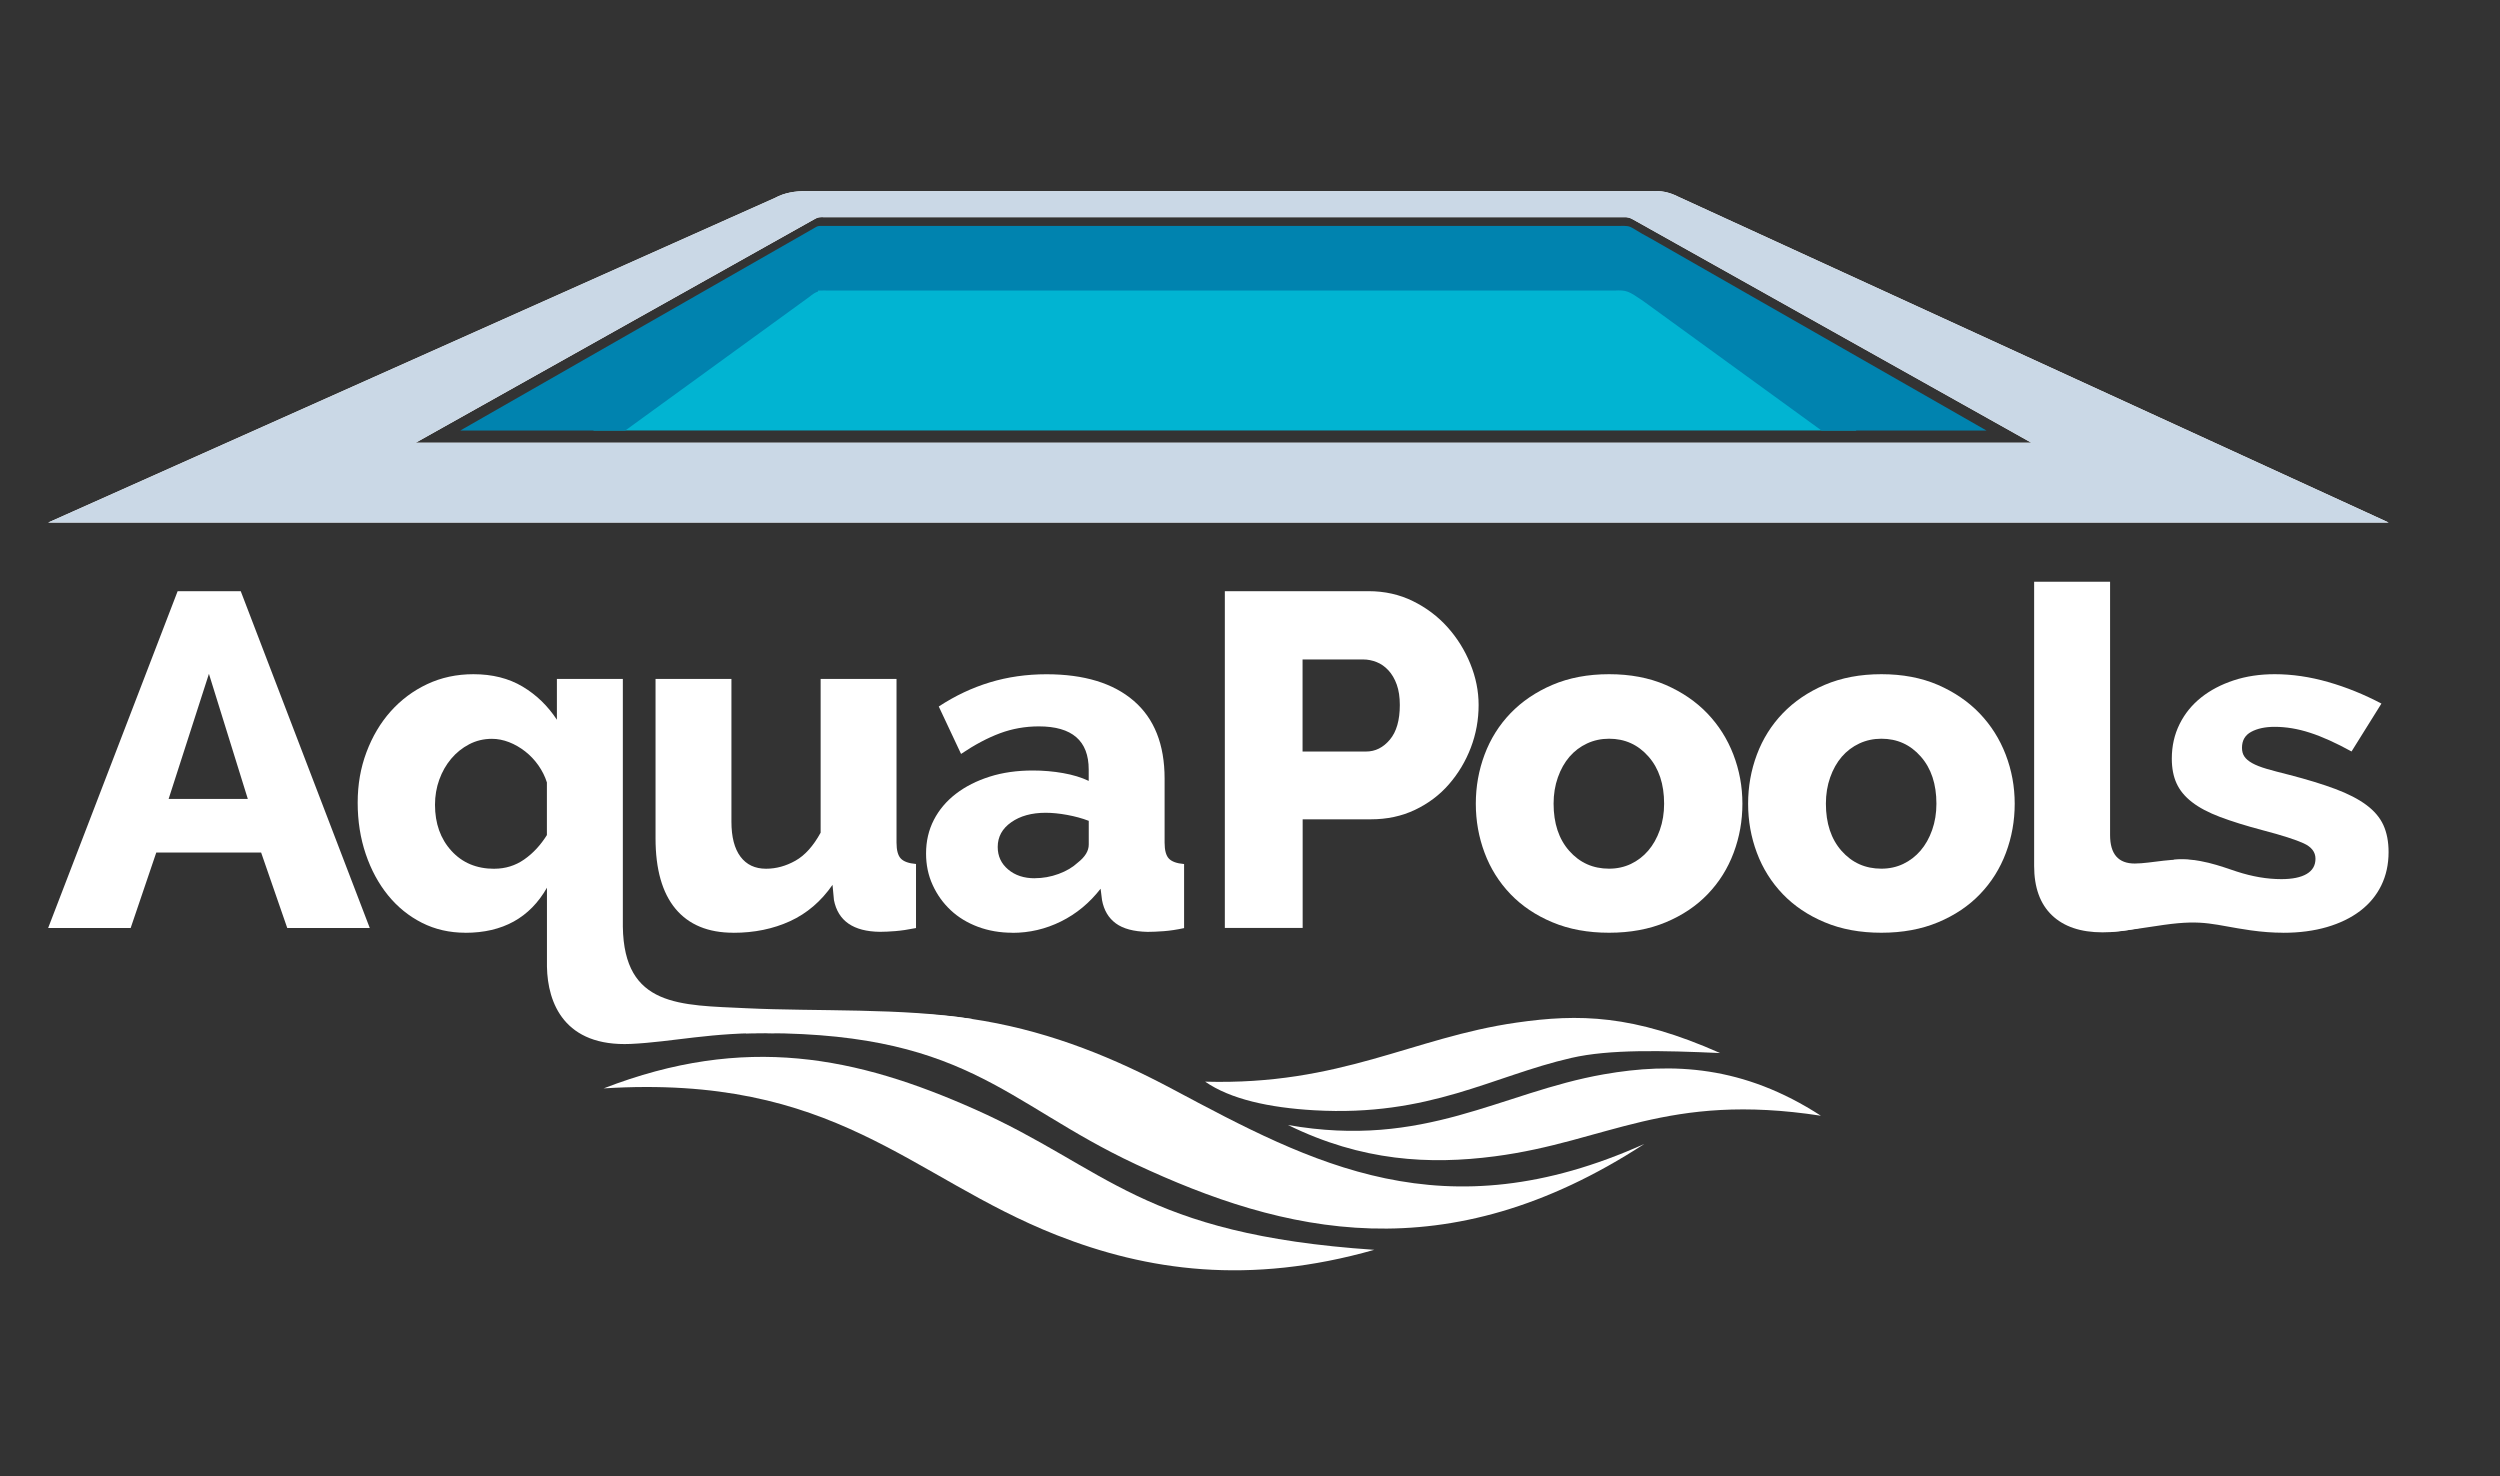
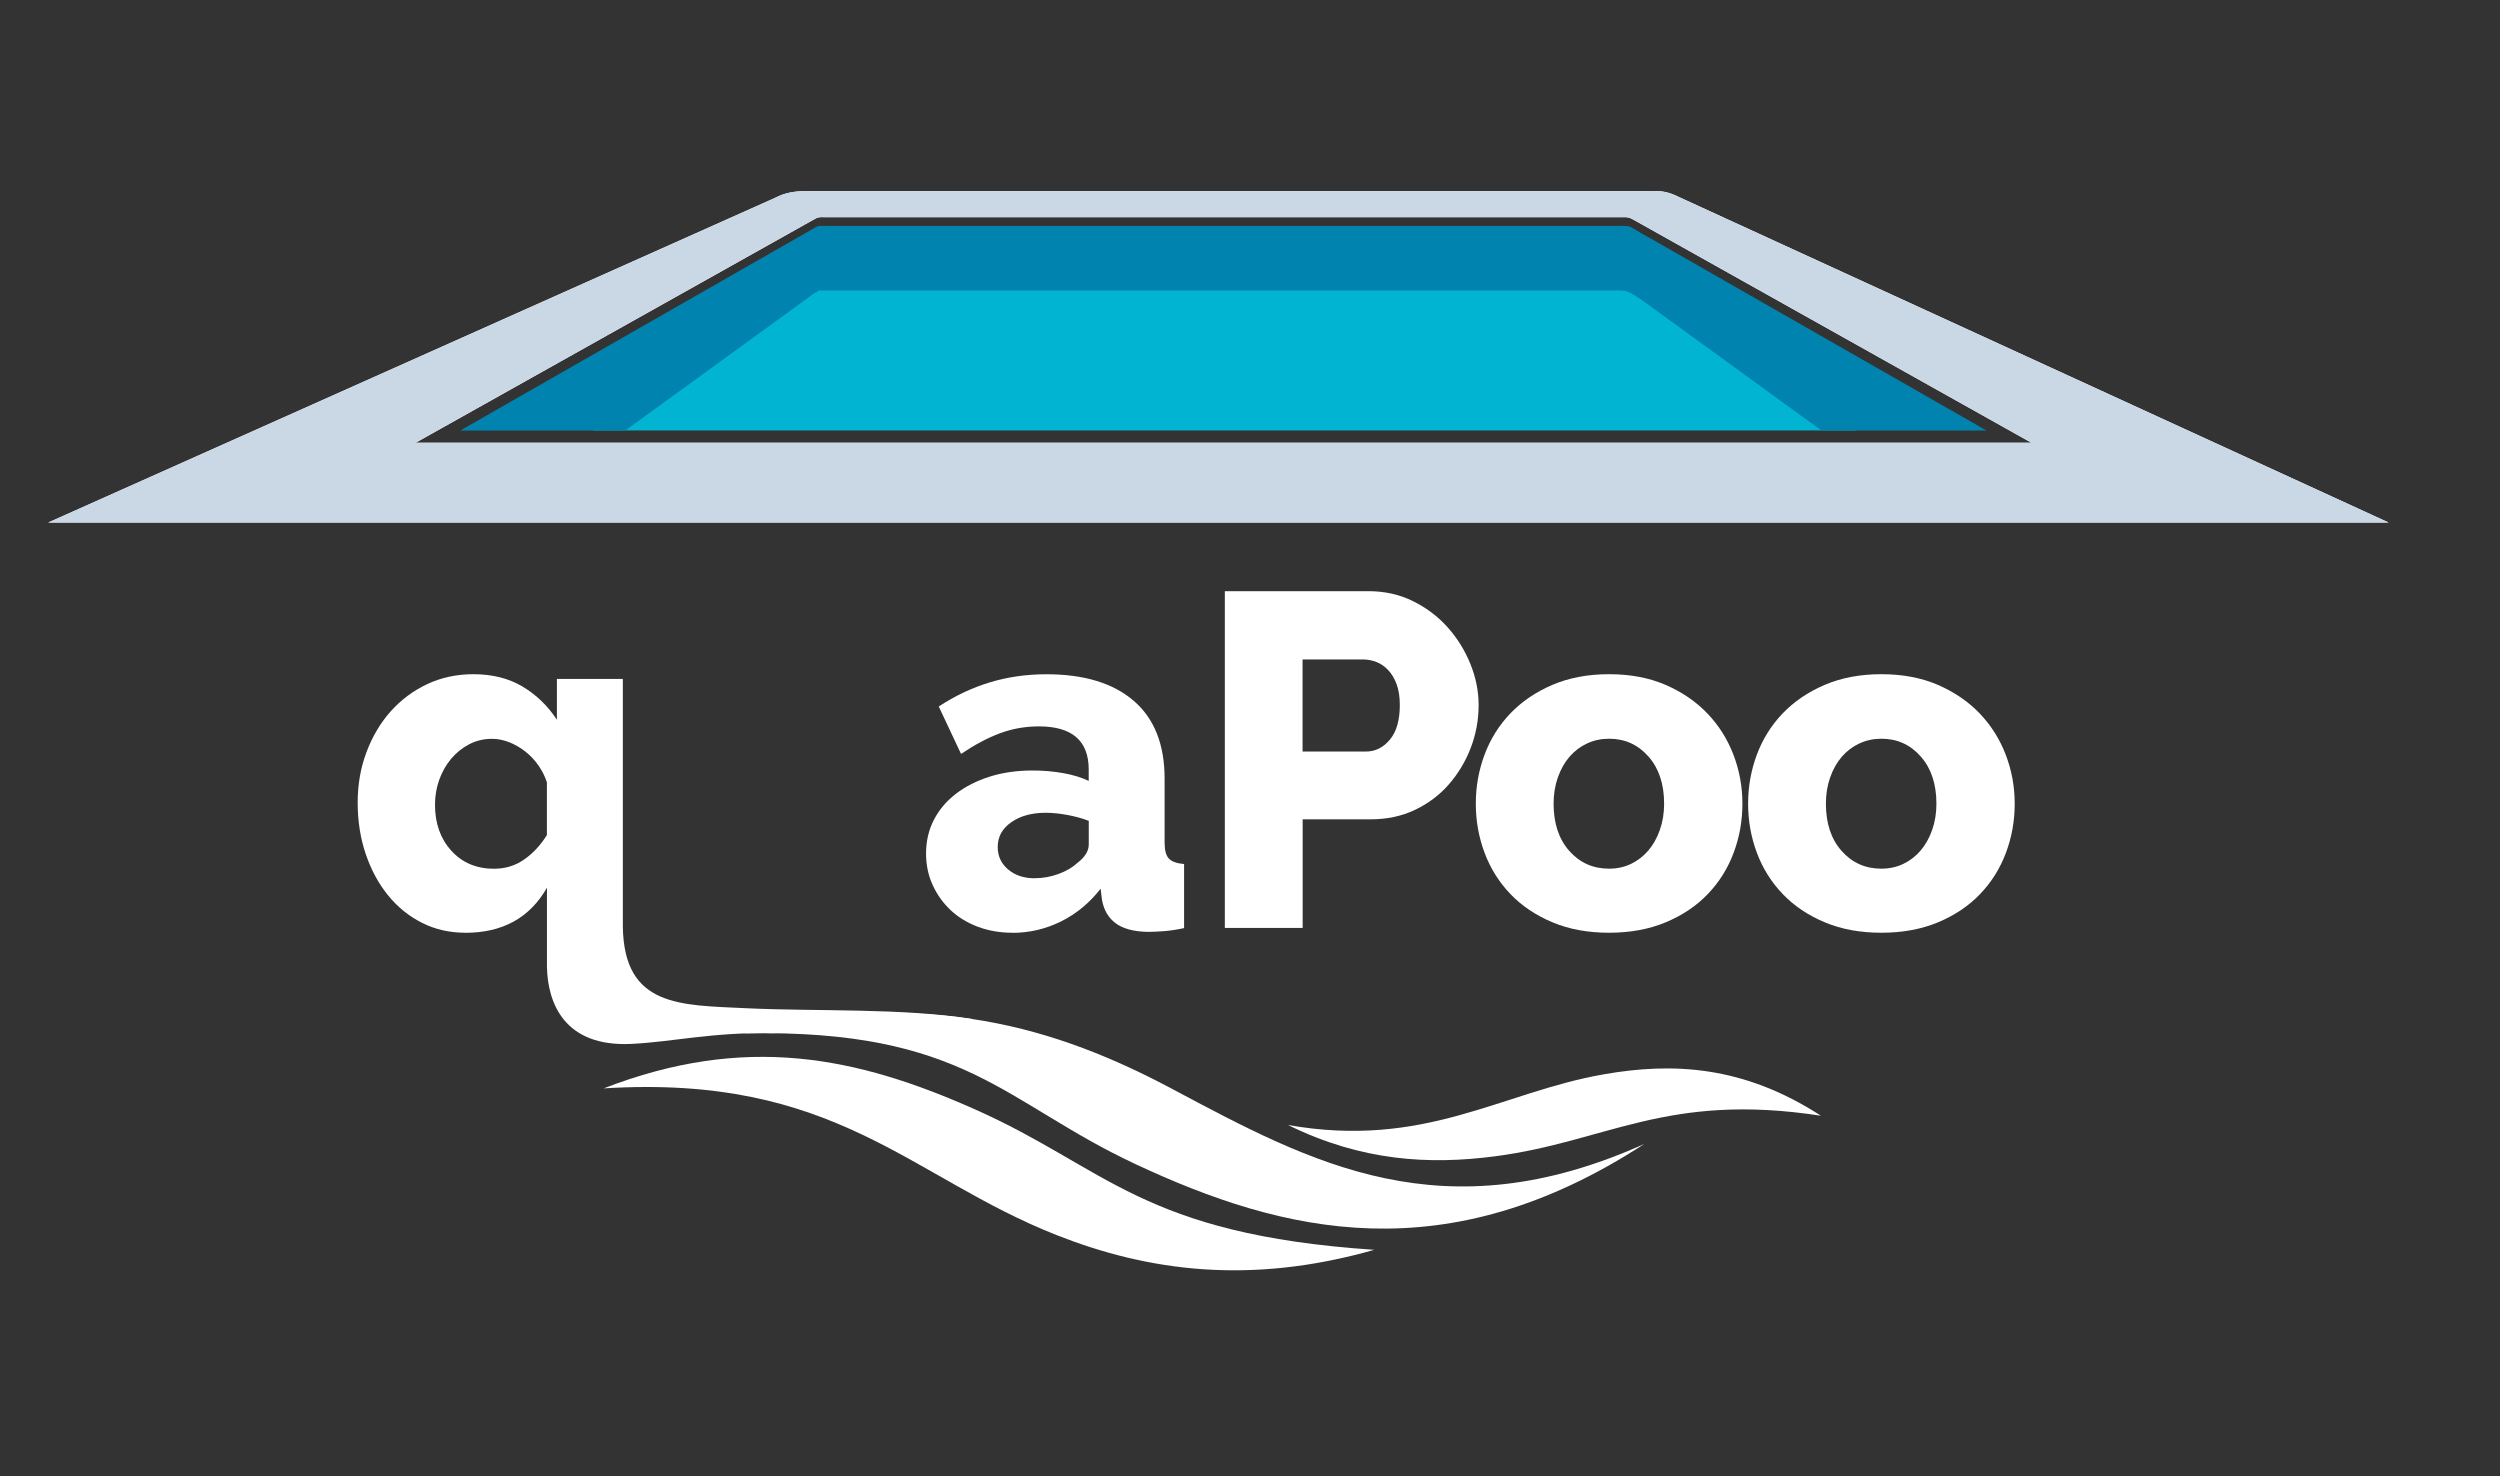
<svg xmlns="http://www.w3.org/2000/svg" id="Layer_1" data-name="Layer 1" viewBox="0 0 490.17 289.41">
  <rect x="0" y="0" width="490.17" height="289.41" fill="#333333" stroke="none" />
  <defs>
    <style> .cls-1 { fill: #0083af; } .cls-1, .cls-2, .cls-3, .cls-4, .cls-5 { stroke-width: 0px; } .cls-2 { fill: #cad8e6; } .cls-2, .cls-3 { fill-rule: evenodd; } .cls-3, .cls-4 { fill: #fff; } .cls-5 { fill: #01b4d2; } </style>
  </defs>
  <path class="cls-3" d="M81.49,86.8h316.79l-78.13-43.79c-.56-.33-1.16-.47-1.79-.43h-156.27c-1.92,0-1.48-.11-3.33.91l-77.26,43.31h0ZM468.32,102.45H9.44l.4-.17,142.14-63.49c1.79-.98,3.91-1.35,6.25-1.32h165.63c1.61-.1,3.3.13,5.17,1.09l139.3,63.89h0Z" />
-   <path class="cls-4" d="M9.44,181.95l25.39-66.04h12.37l25.3,66.04h-16.18l-5.12-14.79h-20.56l-5.02,14.79H9.44ZM40.97,132.1l-7.91,24.55h15.53l-7.63-24.55h0Z" />
  <path class="cls-4" d="M91.24,182.88c-3.1,0-5.94-.65-8.51-1.95-2.57-1.3-4.79-3.1-6.65-5.39-1.86-2.29-3.32-4.99-4.37-8.09-1.05-3.1-1.58-6.45-1.58-10.05s.57-6.84,1.72-9.91c1.15-3.07,2.73-5.74,4.74-8,2.02-2.26,4.4-4.05,7.16-5.35,2.76-1.3,5.78-1.95,9.07-1.95,3.72,0,6.93.81,9.63,2.42,2.7,1.61,4.95,3.78,6.74,6.51v-8h12.93v48.58c.23,15.76,11.24,15.36,24.2,15.98,13.66.66,30.71-.09,44.47,2.14-14.88.93-24.35,1.83-39.23,2.76-11.91-.25-19.74,1.73-27.9,2.1-12.99.57-16.29-7.99-16.42-15.14v-15.49c-3.35,5.89-8.68,8.84-16,8.84h0ZM96.91,170.33c2.17,0,4.12-.6,5.86-1.81,1.74-1.21,3.22-2.81,4.46-4.79v-10.32c-.37-1.18-.93-2.29-1.67-3.35-.74-1.05-1.61-1.97-2.6-2.74-.99-.77-2.05-1.38-3.16-1.81-1.12-.43-2.23-.65-3.35-.65-1.61,0-3.1.36-4.46,1.07-1.36.71-2.54,1.66-3.53,2.84-.99,1.18-1.77,2.54-2.33,4.09-.56,1.55-.84,3.19-.84,4.93,0,3.66,1.07,6.67,3.21,9.02,2.14,2.36,4.95,3.53,8.42,3.53h0Z" />
-   <path class="cls-4" d="M143.79,182.88c-4.96,0-8.74-1.57-11.35-4.7-2.6-3.13-3.91-7.74-3.91-13.81v-31.25h14.88v28c0,2.98.59,5.26,1.77,6.84,1.18,1.58,2.85,2.37,5.02,2.37,1.98,0,3.91-.53,5.77-1.58,1.86-1.05,3.5-2.88,4.93-5.49v-30.14h14.88v32.09c0,1.49.28,2.53.84,3.12.56.59,1.55.95,2.98,1.07v12.56c-1.55.31-2.9.51-4.05.6-1.15.09-2.15.14-3.02.14-5.21-.06-8.22-2.14-9.02-6.23l-.28-2.98c-2.23,3.22-5.01,5.6-8.32,7.12-3.32,1.52-7.02,2.28-11.11,2.28h0Z" />
  <path class="cls-4" d="M198.49,182.88c-2.42,0-4.67-.39-6.74-1.16-2.08-.78-3.86-1.86-5.35-3.26-1.49-1.4-2.67-3.04-3.53-4.93-.87-1.89-1.3-3.95-1.3-6.18,0-2.42.51-4.62,1.53-6.6,1.02-1.98,2.47-3.69,4.33-5.12,1.86-1.43,4.06-2.54,6.6-3.35,2.54-.81,5.36-1.21,8.46-1.21,2.05,0,4.03.17,5.95.51,1.92.34,3.6.85,5.02,1.53v-2.23c0-5.64-3.26-8.46-9.77-8.46-2.67,0-5.21.45-7.63,1.35-2.42.9-4.96,2.25-7.63,4.05l-4.37-9.3c3.22-2.11,6.57-3.69,10.05-4.74,3.47-1.05,7.16-1.58,11.07-1.58,7.38,0,13.08,1.74,17.11,5.21,4.03,3.47,6.05,8.56,6.05,15.25v12.56c0,1.49.28,2.53.84,3.12.56.59,1.55.95,2.98,1.07v12.56c-1.43.31-2.74.51-3.95.6-1.21.09-2.28.14-3.21.14-2.73-.06-4.81-.62-6.23-1.67-1.43-1.05-2.33-2.57-2.7-4.56l-.28-2.23c-2.17,2.79-4.76,4.93-7.77,6.42-3.01,1.49-6.19,2.23-9.53,2.23h0ZM202.86,172.19c1.61,0,3.18-.28,4.7-.84,1.52-.56,2.77-1.3,3.77-2.23,1.43-1.12,2.14-2.29,2.14-3.53v-4.65c-1.3-.5-2.71-.88-4.23-1.16-1.52-.28-2.93-.42-4.23-.42-2.73,0-4.98.62-6.74,1.86-1.77,1.24-2.65,2.85-2.65,4.84,0,1.8.68,3.27,2.05,4.42,1.36,1.15,3.1,1.72,5.21,1.72h0Z" />
  <path class="cls-4" d="M240.15,181.95v-66.04h28.18c3.16,0,6.06.65,8.7,1.95,2.64,1.3,4.9,3.01,6.79,5.12,1.89,2.11,3.38,4.5,4.46,7.16,1.09,2.67,1.63,5.36,1.63,8.09,0,2.91-.51,5.7-1.53,8.37-1.02,2.67-2.45,5.05-4.28,7.16-1.83,2.11-4.05,3.78-6.65,5.02-2.6,1.24-5.49,1.86-8.65,1.86h-13.39v21.3h-15.25ZM255.4,147.35h12.46c1.8,0,3.35-.78,4.65-2.33,1.3-1.55,1.95-3.81,1.95-6.79,0-1.55-.2-2.88-.6-4-.4-1.12-.95-2.05-1.63-2.79-.68-.74-1.46-1.29-2.33-1.63-.87-.34-1.74-.51-2.6-.51h-11.91v18.04h0Z" />
  <path class="cls-4" d="M315.49,182.88c-4.15,0-7.86-.68-11.11-2.05-3.26-1.36-6-3.21-8.23-5.53-2.23-2.33-3.92-5.02-5.07-8.09-1.15-3.07-1.72-6.28-1.72-9.63s.57-6.56,1.72-9.63c1.15-3.07,2.84-5.77,5.07-8.09,2.23-2.32,4.98-4.19,8.23-5.58,3.26-1.39,6.96-2.09,11.11-2.09s7.84.7,11.07,2.09c3.22,1.4,5.95,3.26,8.18,5.58,2.23,2.33,3.94,5.02,5.12,8.09,1.18,3.07,1.77,6.28,1.77,9.63s-.57,6.56-1.72,9.63c-1.15,3.07-2.84,5.77-5.07,8.09-2.23,2.33-4.98,4.17-8.23,5.53-3.26,1.36-6.96,2.05-11.11,2.05h0ZM304.61,157.58c0,3.84,1.02,6.93,3.07,9.25,2.05,2.32,4.65,3.49,7.81,3.49,1.55,0,2.98-.31,4.28-.93,1.3-.62,2.43-1.49,3.39-2.6.96-1.12,1.72-2.46,2.28-4.05.56-1.58.84-3.3.84-5.16,0-3.84-1.02-6.93-3.07-9.25-2.05-2.33-4.62-3.49-7.72-3.49-1.55,0-2.99.31-4.32.93-1.33.62-2.48,1.49-3.44,2.6-.96,1.12-1.72,2.46-2.28,4.05-.56,1.58-.84,3.3-.84,5.16h0Z" />
  <path class="cls-4" d="M368.88,182.88c-4.15,0-7.86-.68-11.11-2.05-3.26-1.36-6-3.21-8.23-5.53-2.23-2.33-3.92-5.02-5.07-8.09-1.15-3.07-1.72-6.28-1.72-9.63s.57-6.56,1.72-9.63c1.15-3.07,2.84-5.77,5.07-8.09,2.23-2.32,4.98-4.19,8.23-5.58,3.26-1.39,6.96-2.09,11.11-2.09s7.84.7,11.07,2.09c3.22,1.4,5.95,3.26,8.18,5.58,2.23,2.33,3.94,5.02,5.12,8.09,1.18,3.07,1.77,6.28,1.77,9.63s-.57,6.56-1.72,9.63c-1.15,3.07-2.84,5.77-5.07,8.09-2.23,2.33-4.98,4.17-8.23,5.53-3.26,1.36-6.96,2.05-11.11,2.05h0ZM358,157.58c0,3.84,1.02,6.93,3.07,9.25,2.05,2.32,4.65,3.49,7.81,3.49,1.55,0,2.98-.31,4.28-.93,1.3-.62,2.43-1.49,3.39-2.6.96-1.12,1.72-2.46,2.28-4.05.56-1.58.84-3.3.84-5.16,0-3.84-1.02-6.93-3.07-9.25-2.05-2.33-4.62-3.49-7.72-3.49-1.55,0-2.99.31-4.32.93-1.33.62-2.48,1.49-3.44,2.6-.96,1.12-1.72,2.46-2.28,4.05-.56,1.58-.84,3.3-.84,5.16h0Z" />
-   <path class="cls-4" d="M398.84,114.06h14.88v49.67c0,3.72,1.61,5.58,4.84,5.58s7.79-1.29,11.88-.55l-5.09,11.25c-1.86.87-4,1.55-6.42,2.05-2.42.5-4.65.74-6.7.74-4.28,0-7.58-1.12-9.91-3.35-2.33-2.23-3.49-5.46-3.49-9.67v-55.71h0Z" />
-   <path class="cls-4" d="M447.67,182.88c-2.05,0-4.17-.16-6.37-.47-7.28-1.03-9.01-2.2-17.04-1.07-3.37.47-6.94,1.11-10.42,1.39l12.37-14.17c4.8-.47,9.31,1.33,12.34,2.32,3.04.99,5.95,1.49,8.74,1.49,2.17,0,3.83-.34,4.98-1.02,1.15-.68,1.72-1.67,1.72-2.98s-.77-2.31-2.32-3.02c-1.55-.71-4.22-1.57-8-2.56-3.29-.87-6.08-1.74-8.37-2.6-2.29-.87-4.14-1.84-5.53-2.93-1.4-1.08-2.4-2.31-3.02-3.67-.62-1.36-.93-2.98-.93-4.84,0-2.48.51-4.74,1.53-6.79,1.02-2.05,2.43-3.78,4.23-5.21,1.8-1.43,3.92-2.54,6.37-3.35,2.45-.81,5.13-1.21,8.05-1.21,3.41,0,6.9.51,10.46,1.53,3.57,1.02,7.05,2.43,10.46,4.23l-5.86,9.39c-3.04-1.67-5.75-2.9-8.14-3.67-2.39-.78-4.7-1.16-6.93-1.16-1.86,0-3.4.33-4.6.98-1.21.65-1.81,1.69-1.81,3.12,0,.68.15,1.26.47,1.72.31.47.82.9,1.53,1.3.71.4,1.66.77,2.84,1.12,1.18.34,2.64.73,4.37,1.16,3.6.93,6.63,1.86,9.11,2.79,2.48.93,4.5,1.97,6.05,3.12,1.55,1.15,2.67,2.46,3.35,3.95.68,1.49,1.02,3.26,1.02,5.3,0,2.42-.48,4.6-1.44,6.56-.96,1.95-2.34,3.61-4.14,4.98-1.8,1.36-3.97,2.42-6.51,3.16-2.54.74-5.39,1.12-8.56,1.12h0Z" />
-   <path class="cls-3" d="M236.29,212.08c26.65.75,40.6-8.65,61.06-11.58,12.22-1.75,22.86-1.6,39.91,5.97-11.35-.51-21.7-.76-29.15.95-15.56,3.56-27.78,11.57-50.44,10.27-8.85-.51-16.44-2.18-21.38-5.61h0Z" />
  <path class="cls-3" d="M252.54,220.58c26.81,4.71,41.64-6.38,61.9-9.94,13.51-2.37,27.37-1.74,42.58,8.12-30.26-4.66-41.86,5.08-63.95,7.96-12.72,1.66-26.03.99-40.53-6.14h0Z" />
  <path class="cls-3" d="M146.15,202.6c35.56-9.08,61.24-1.05,83.71,10.92,27.45,14.63,53.1,28.49,92.54,10.77-38.9,25.32-70.73,17.53-99.72,3.98-26.02-12.16-33.32-26.47-76.53-25.67h0Z" />
  <path class="cls-3" d="M118.33,213.4c45.53-2.86,60.01,17.39,88.83,28.76,17.71,6.98,37.72,9.89,62.29,2.89-45.66-3.07-52.34-16-78.31-27.55-23.15-10.3-44.99-14.89-72.81-4.09h0Z" />
  <polygon class="cls-5" points="116.3 84.4 363.99 84.4 319.46 53.53 160.86 53.37 116.3 84.4 116.3 84.4" />
  <path class="cls-1" d="M122.61,84.4l36.1-26.21c.57-.47,1.14-.87,1.68-1.03v-.18c.8-.03,1.64-.04,2.11-.01h153.98c2.47-.12,2.81.08,5.71,2.06l34.95,25.38h32.34l-65.81-37.64c-5.32-2.82-2.86-2.47-7.77-2.47h-154.75c-.29,0-.56-.02-.77.04-.17.04-.31.13-.64.32l-1.87,1.07-67.62,38.68h32.34Z" />
  <path class="cls-2" d="M81.49,86.8h316.79l-78.13-43.79c-.56-.33-1.16-.47-1.79-.43h-156.27c-1.92,0-1.48-.11-3.33.91l-77.26,43.31h0ZM468.32,102.45H9.44l.4-.17,142.14-63.49c1.79-.98,3.91-1.35,6.25-1.32h165.63c1.61-.1,3.3.13,5.17,1.09l139.3,63.89h0Z" />
</svg>